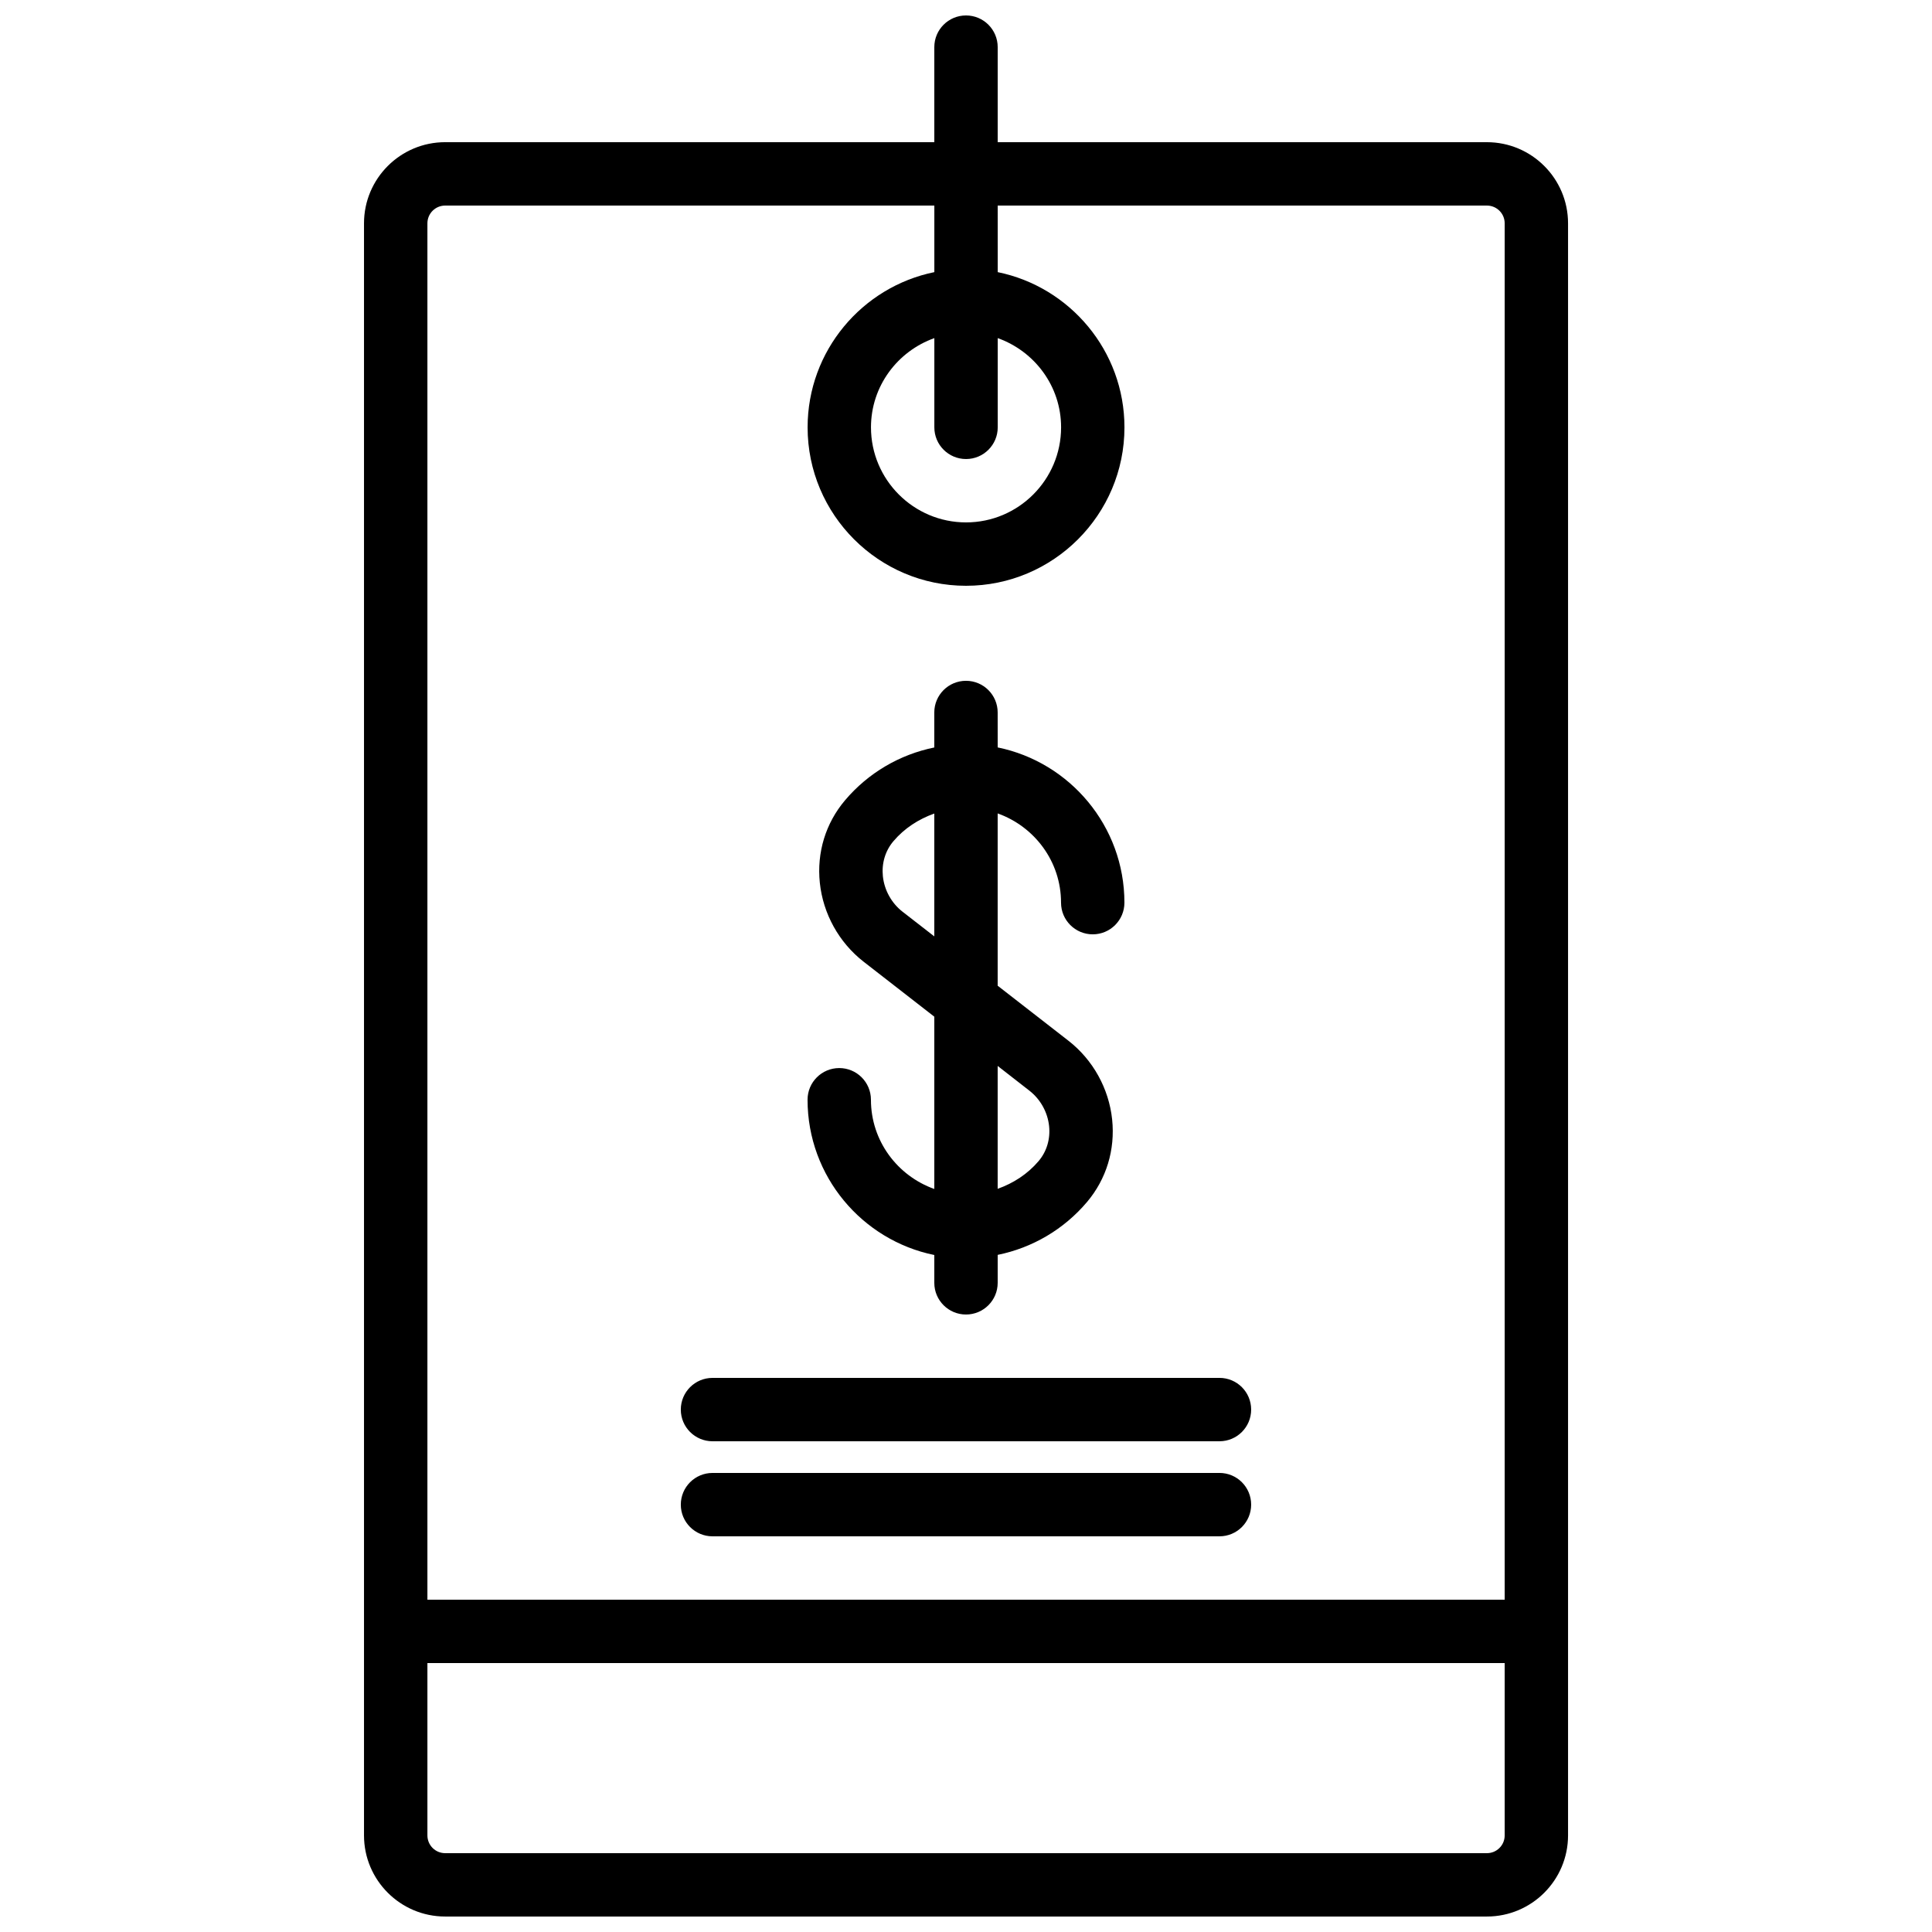
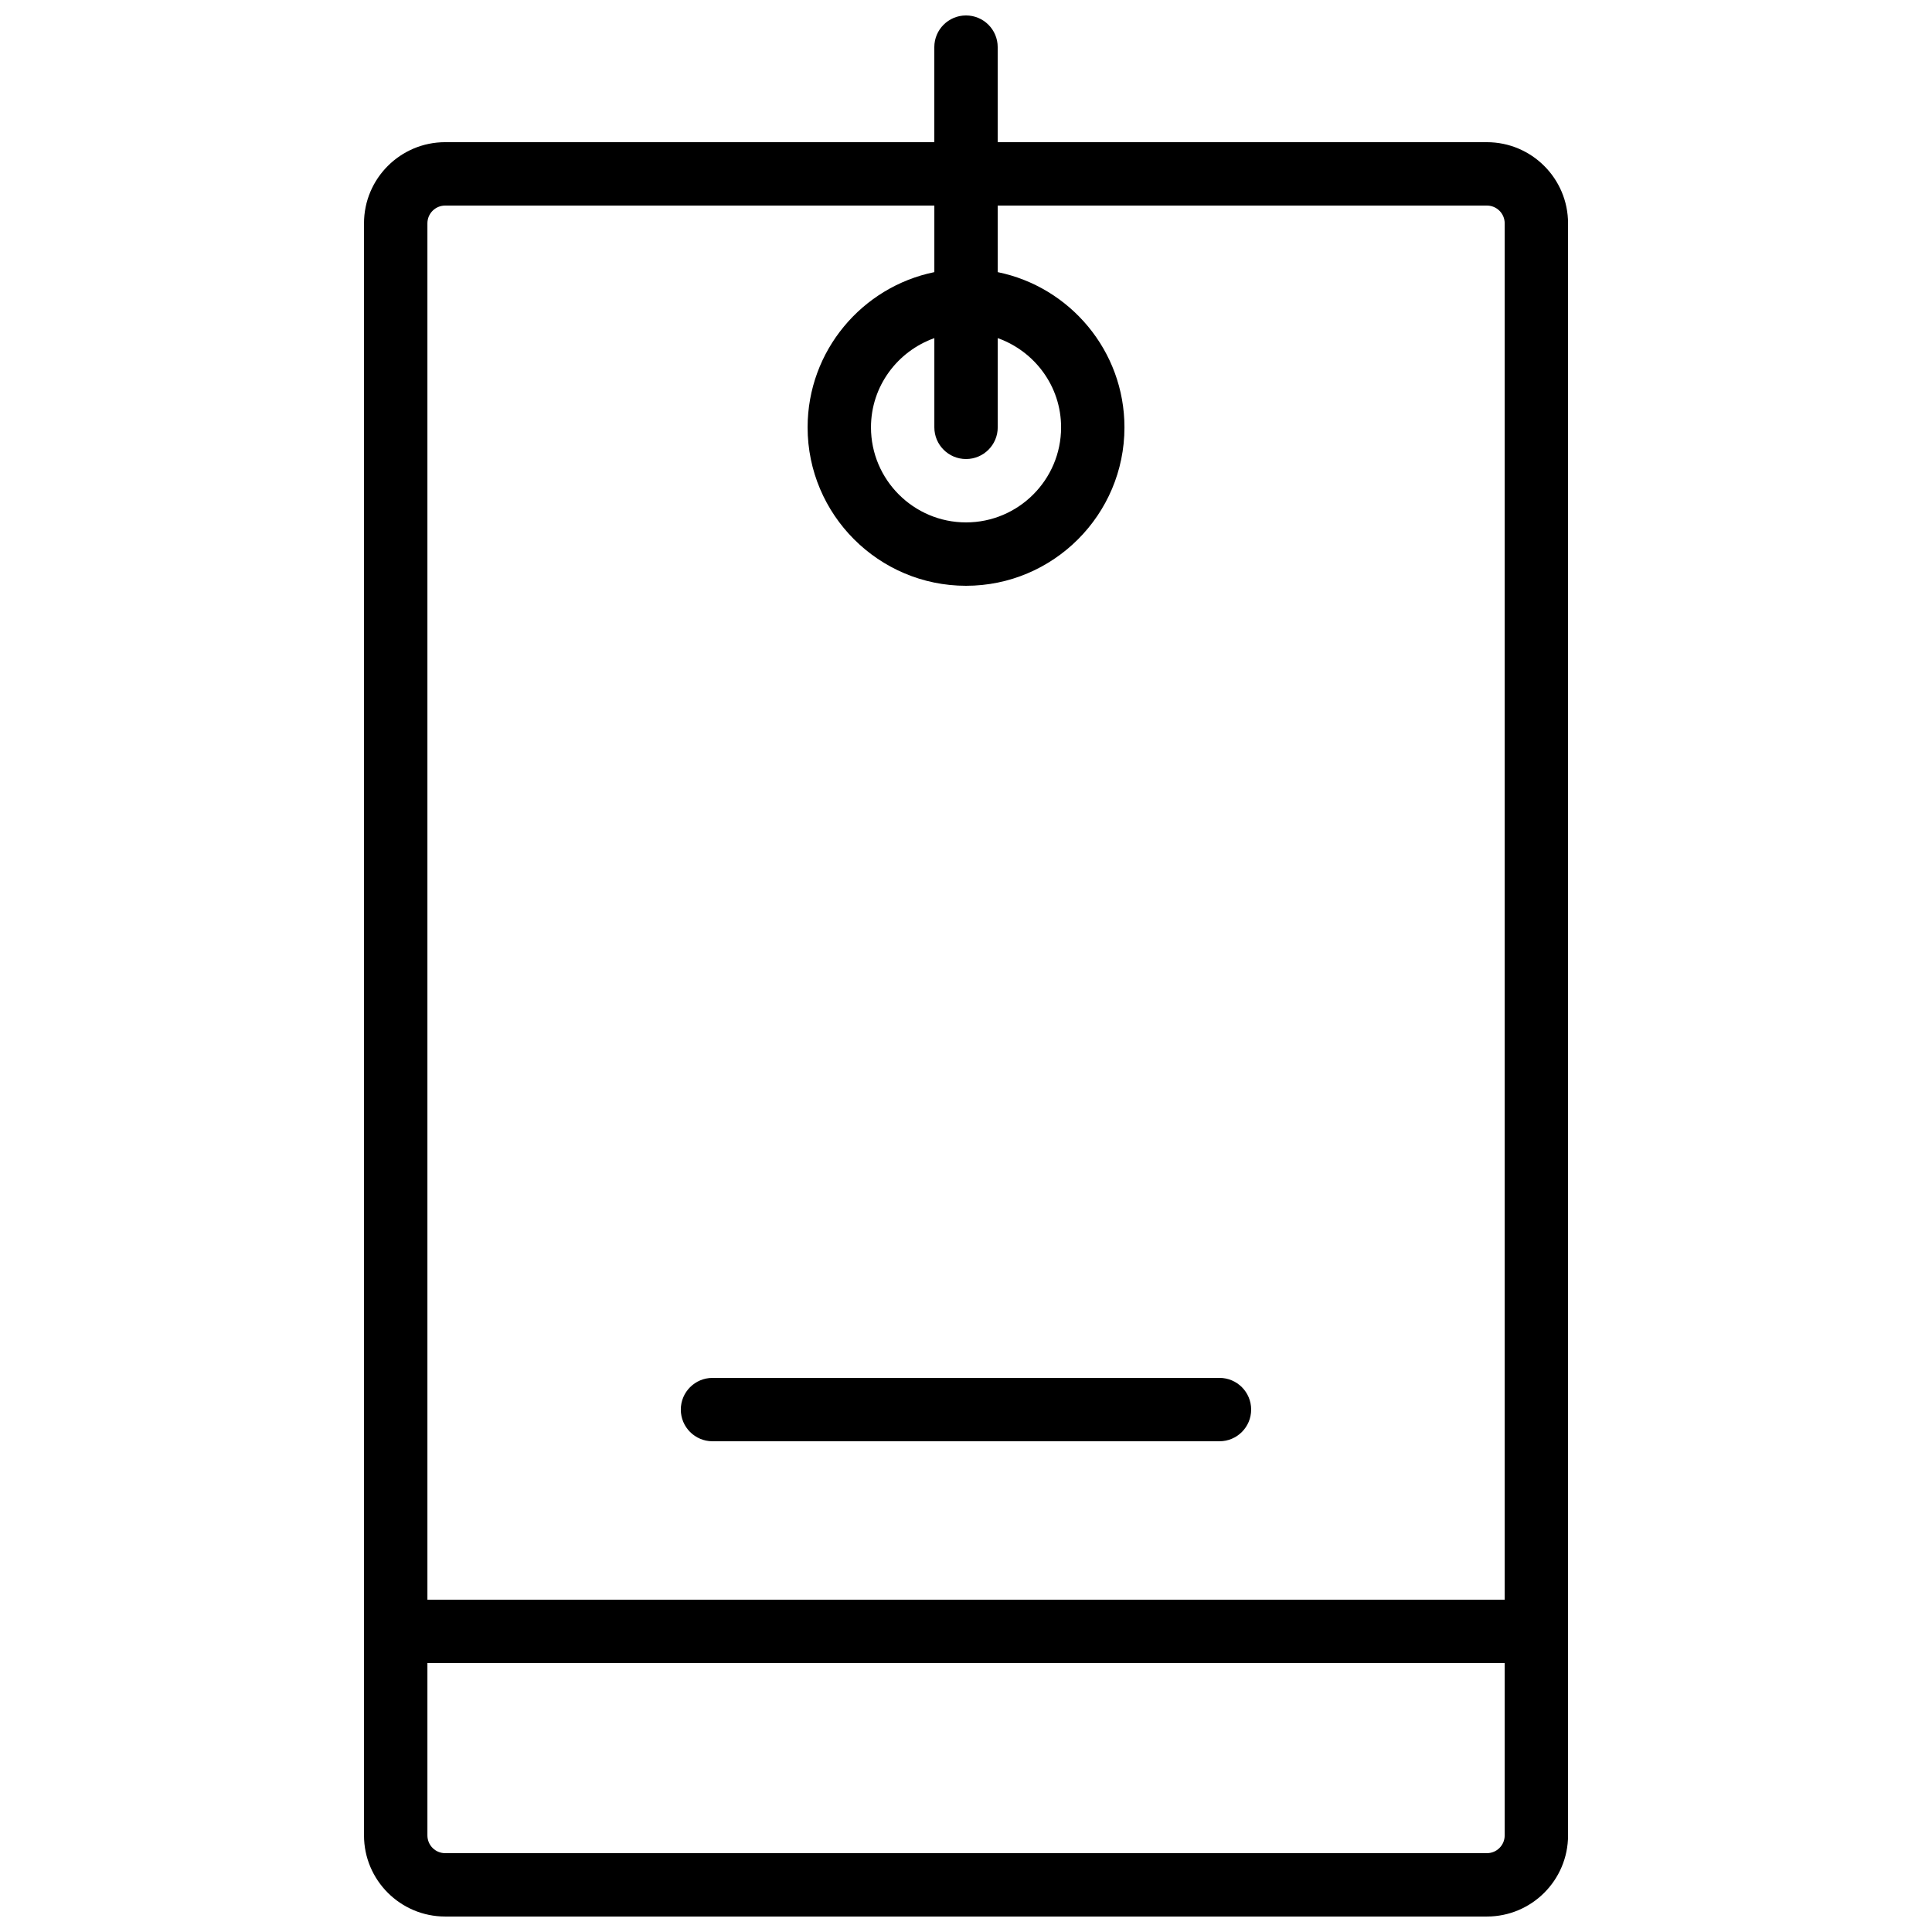
<svg xmlns="http://www.w3.org/2000/svg" width="800px" height="800px" version="1.1" viewBox="144 144 512 512">
  <defs>
    <clipPath id="a">
      <path d="m240 148.09h320v503.81h-320z" />
    </clipPath>
  </defs>
  <g clip-path="url(#a)">
    <path d="m538.04 181.68h-129.64v-25.188c0-4.644-3.762-8.398-8.398-8.398-4.637 0-8.398 3.754-8.398 8.398v25.191l-129.63-0.004c-11.867 0-21.508 9.641-21.508 21.504v427.22c0 11.859 9.641 21.496 21.508 21.496h276.08c11.855 0 21.496-9.637 21.496-21.504v-427.21c0-11.863-9.641-21.504-21.504-21.504zm-276.07 16.797h129.64v17.641c-19.137 3.906-33.586 20.859-33.586 41.137 0 23.148 18.836 41.984 41.984 41.984s41.984-18.836 41.984-41.984c0-20.27-14.449-37.23-33.586-41.137l-0.004-17.641h129.64c2.606 0 4.715 2.106 4.715 4.707v364.75h-285.49v-364.75c0-2.602 2.106-4.707 4.711-4.707zm138.04 67.172c4.637 0 8.398-3.754 8.398-8.398v-23.645c9.75 3.477 16.793 12.711 16.793 23.645 0 13.887-11.301 25.191-25.191 25.191-13.887 0-25.191-11.301-25.191-25.191 0-10.934 7.047-20.168 16.793-23.645v23.648c0 4.641 3.762 8.395 8.398 8.395zm138.04 369.46h-276.07c-2.606 0-4.711-2.106-4.711-4.711v-45.668h285.49v45.672c0 2.602-2.109 4.707-4.711 4.707z" />
  </g>
-   <path d="m391.6 476.59v7.371c0 4.644 3.762 8.398 8.398 8.398s8.398-3.754 8.398-8.398v-7.406c9.16-1.863 17.508-6.727 23.672-14.008 5.129-6.078 7.5-13.84 6.66-21.875-0.863-8.211-5.09-15.828-11.613-20.891l-18.723-14.555v-45.66c9.75 3.477 16.793 12.711 16.793 23.645 0 4.644 3.762 8.398 8.398 8.398 4.637 0 8.398-3.754 8.398-8.398 0-20.27-14.449-37.23-33.586-41.137l-0.004-9.254c0-4.644-3.762-8.398-8.398-8.398-4.637 0-8.398 3.754-8.398 8.398v9.27c-9.16 1.863-17.508 6.727-23.664 14.008-5.129 6.062-7.508 13.82-6.668 21.855 0.855 8.219 5.09 15.844 11.613 20.918l18.723 14.559v45.66c-9.75-3.477-16.793-12.711-16.793-23.645 0-4.644-3.762-8.398-8.398-8.398-4.637 0-8.398 3.754-8.398 8.398 0.004 20.277 14.453 37.242 33.59 41.145zm-8.406-90.969c-2.938-2.285-4.836-5.719-5.223-9.406-0.352-3.434 0.629-6.727 2.781-9.27 2.922-3.449 6.699-5.871 10.848-7.348v32.555zm33.605 47.414c2.93 2.277 4.836 5.711 5.223 9.387 0.359 3.441-0.629 6.742-2.781 9.277-2.922 3.449-6.699 5.871-10.848 7.348v-32.562z" />
  <path d="m332.82 525.95h134.35c4.637 0 8.398-3.754 8.398-8.398s-3.762-8.398-8.398-8.398l-134.35 0.004c-4.637 0-8.398 3.754-8.398 8.398 0 4.644 3.762 8.395 8.398 8.395z" />
-   <path d="m332.82 551.14h134.35c4.637 0 8.398-3.754 8.398-8.398 0-4.644-3.762-8.398-8.398-8.398l-134.35 0.004c-4.637 0-8.398 3.754-8.398 8.398 0 4.641 3.762 8.395 8.398 8.395z" />
</svg>